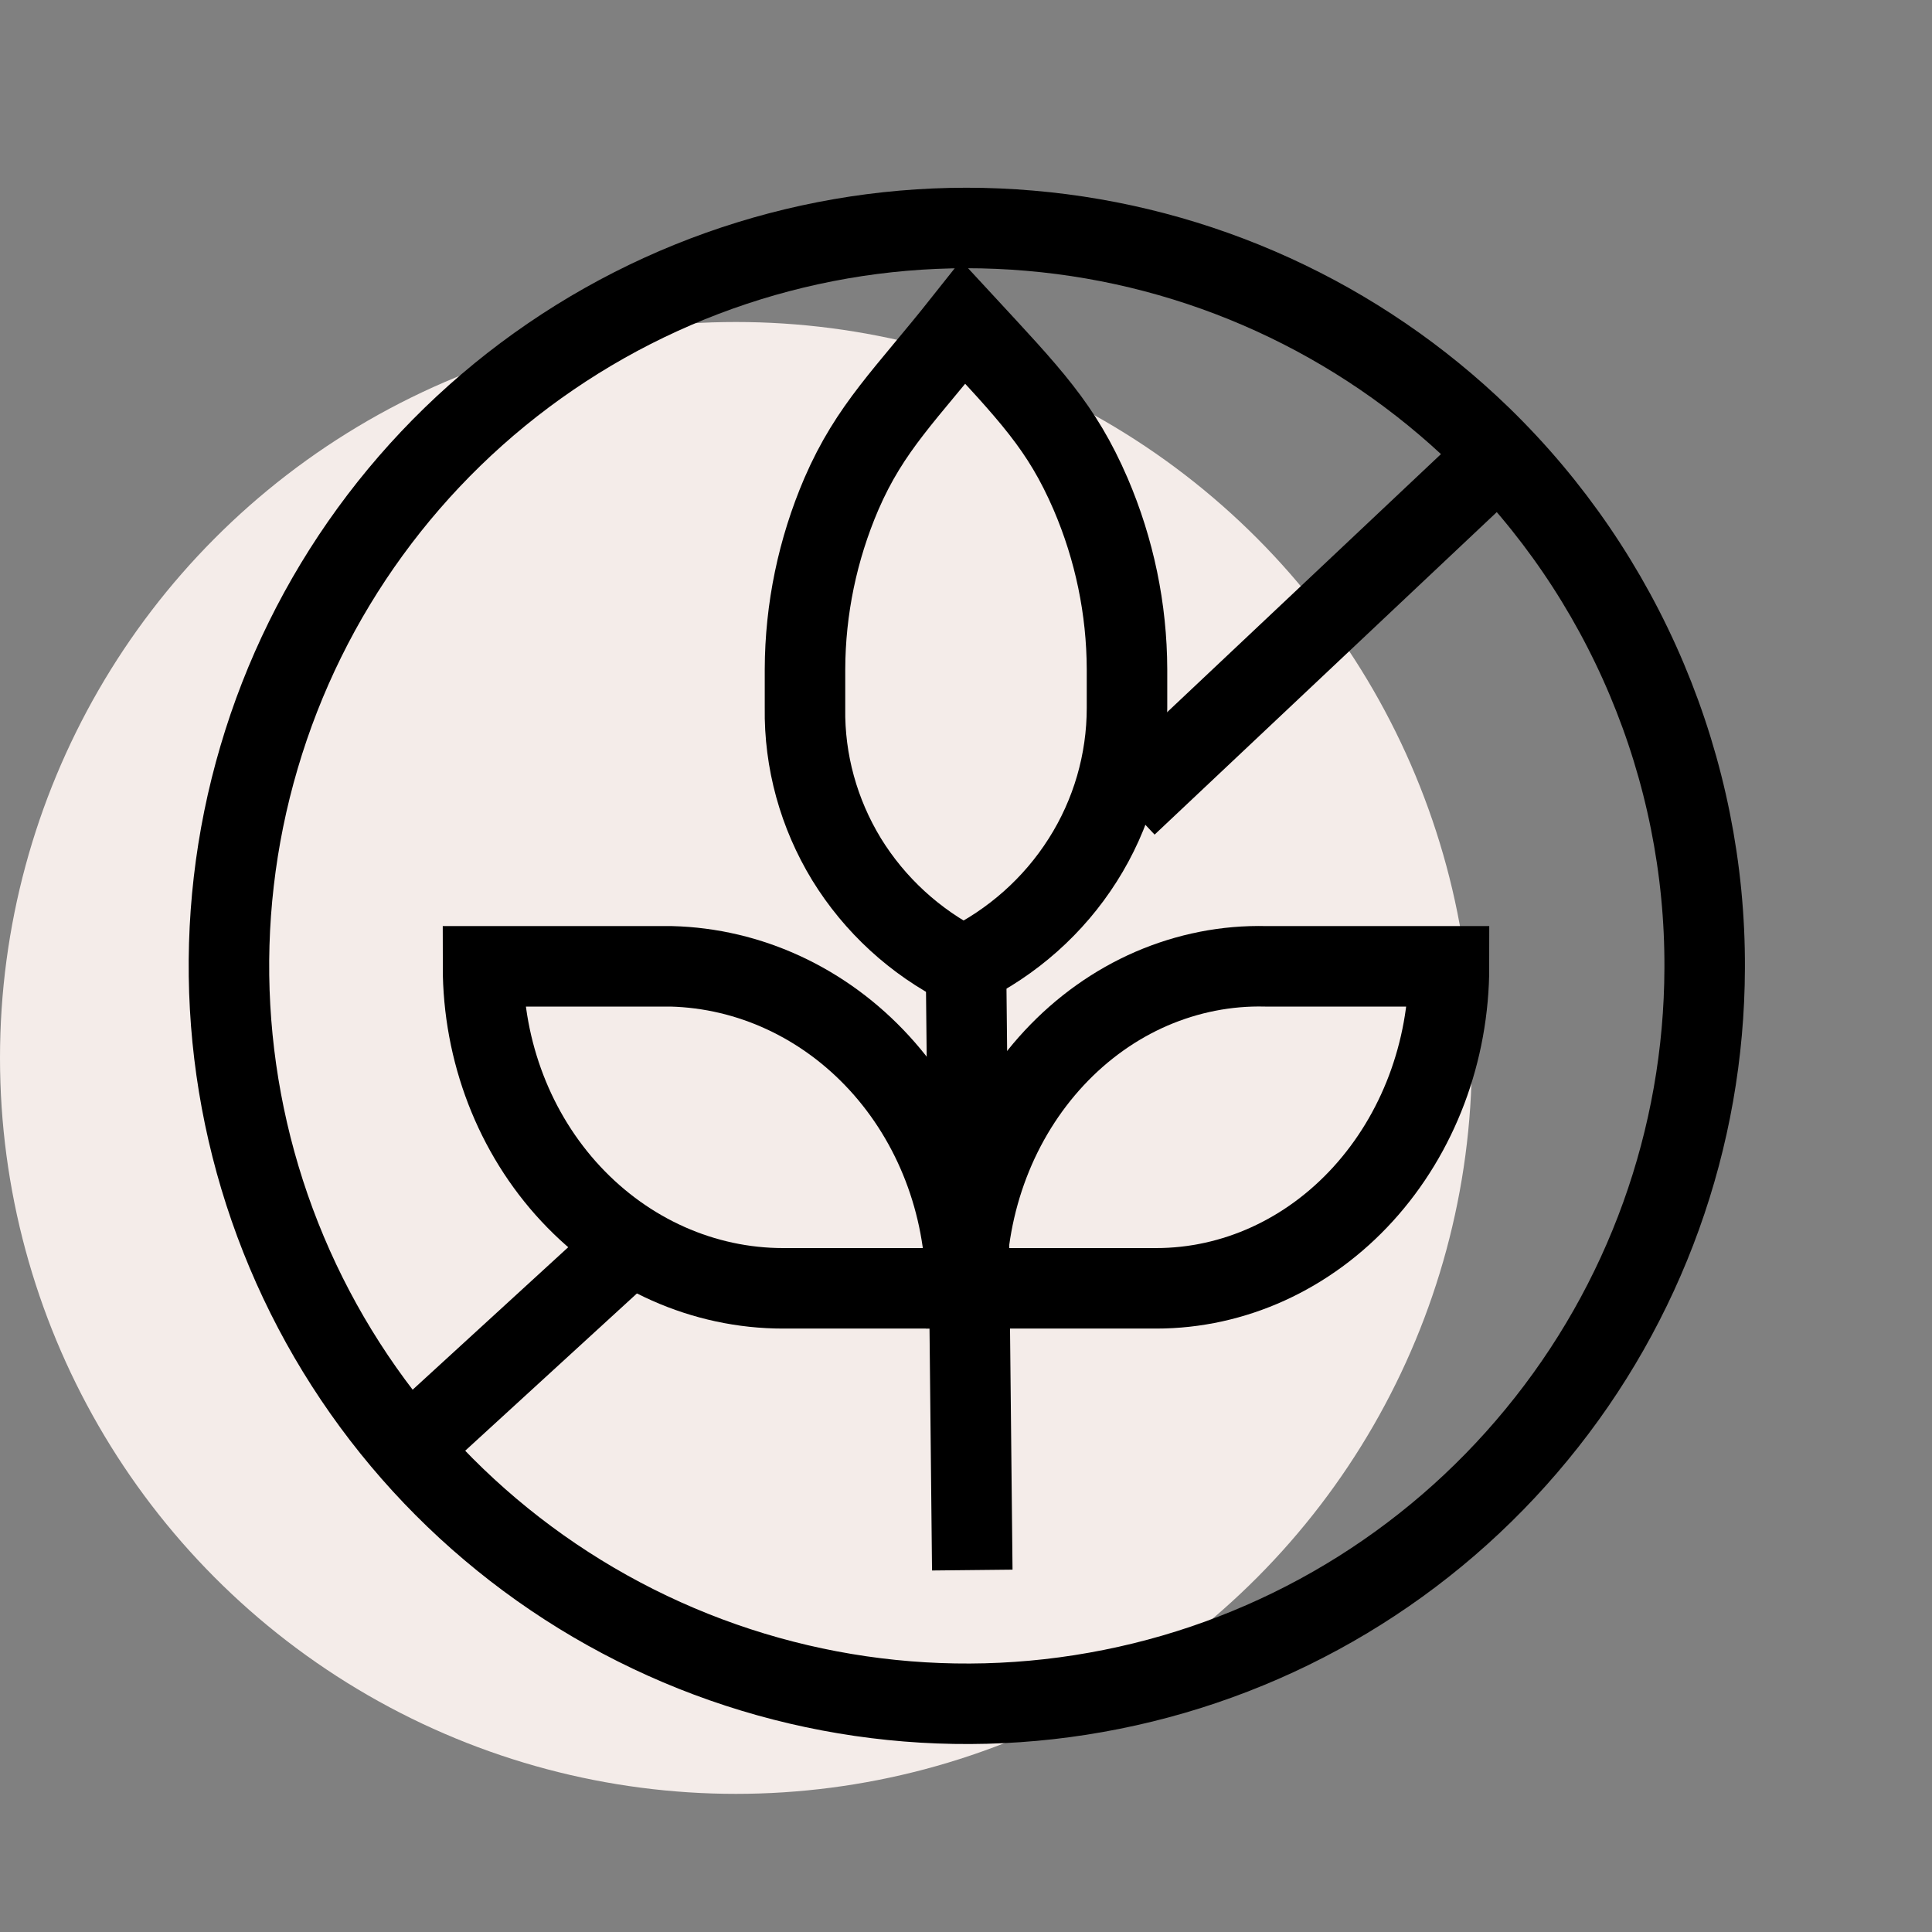
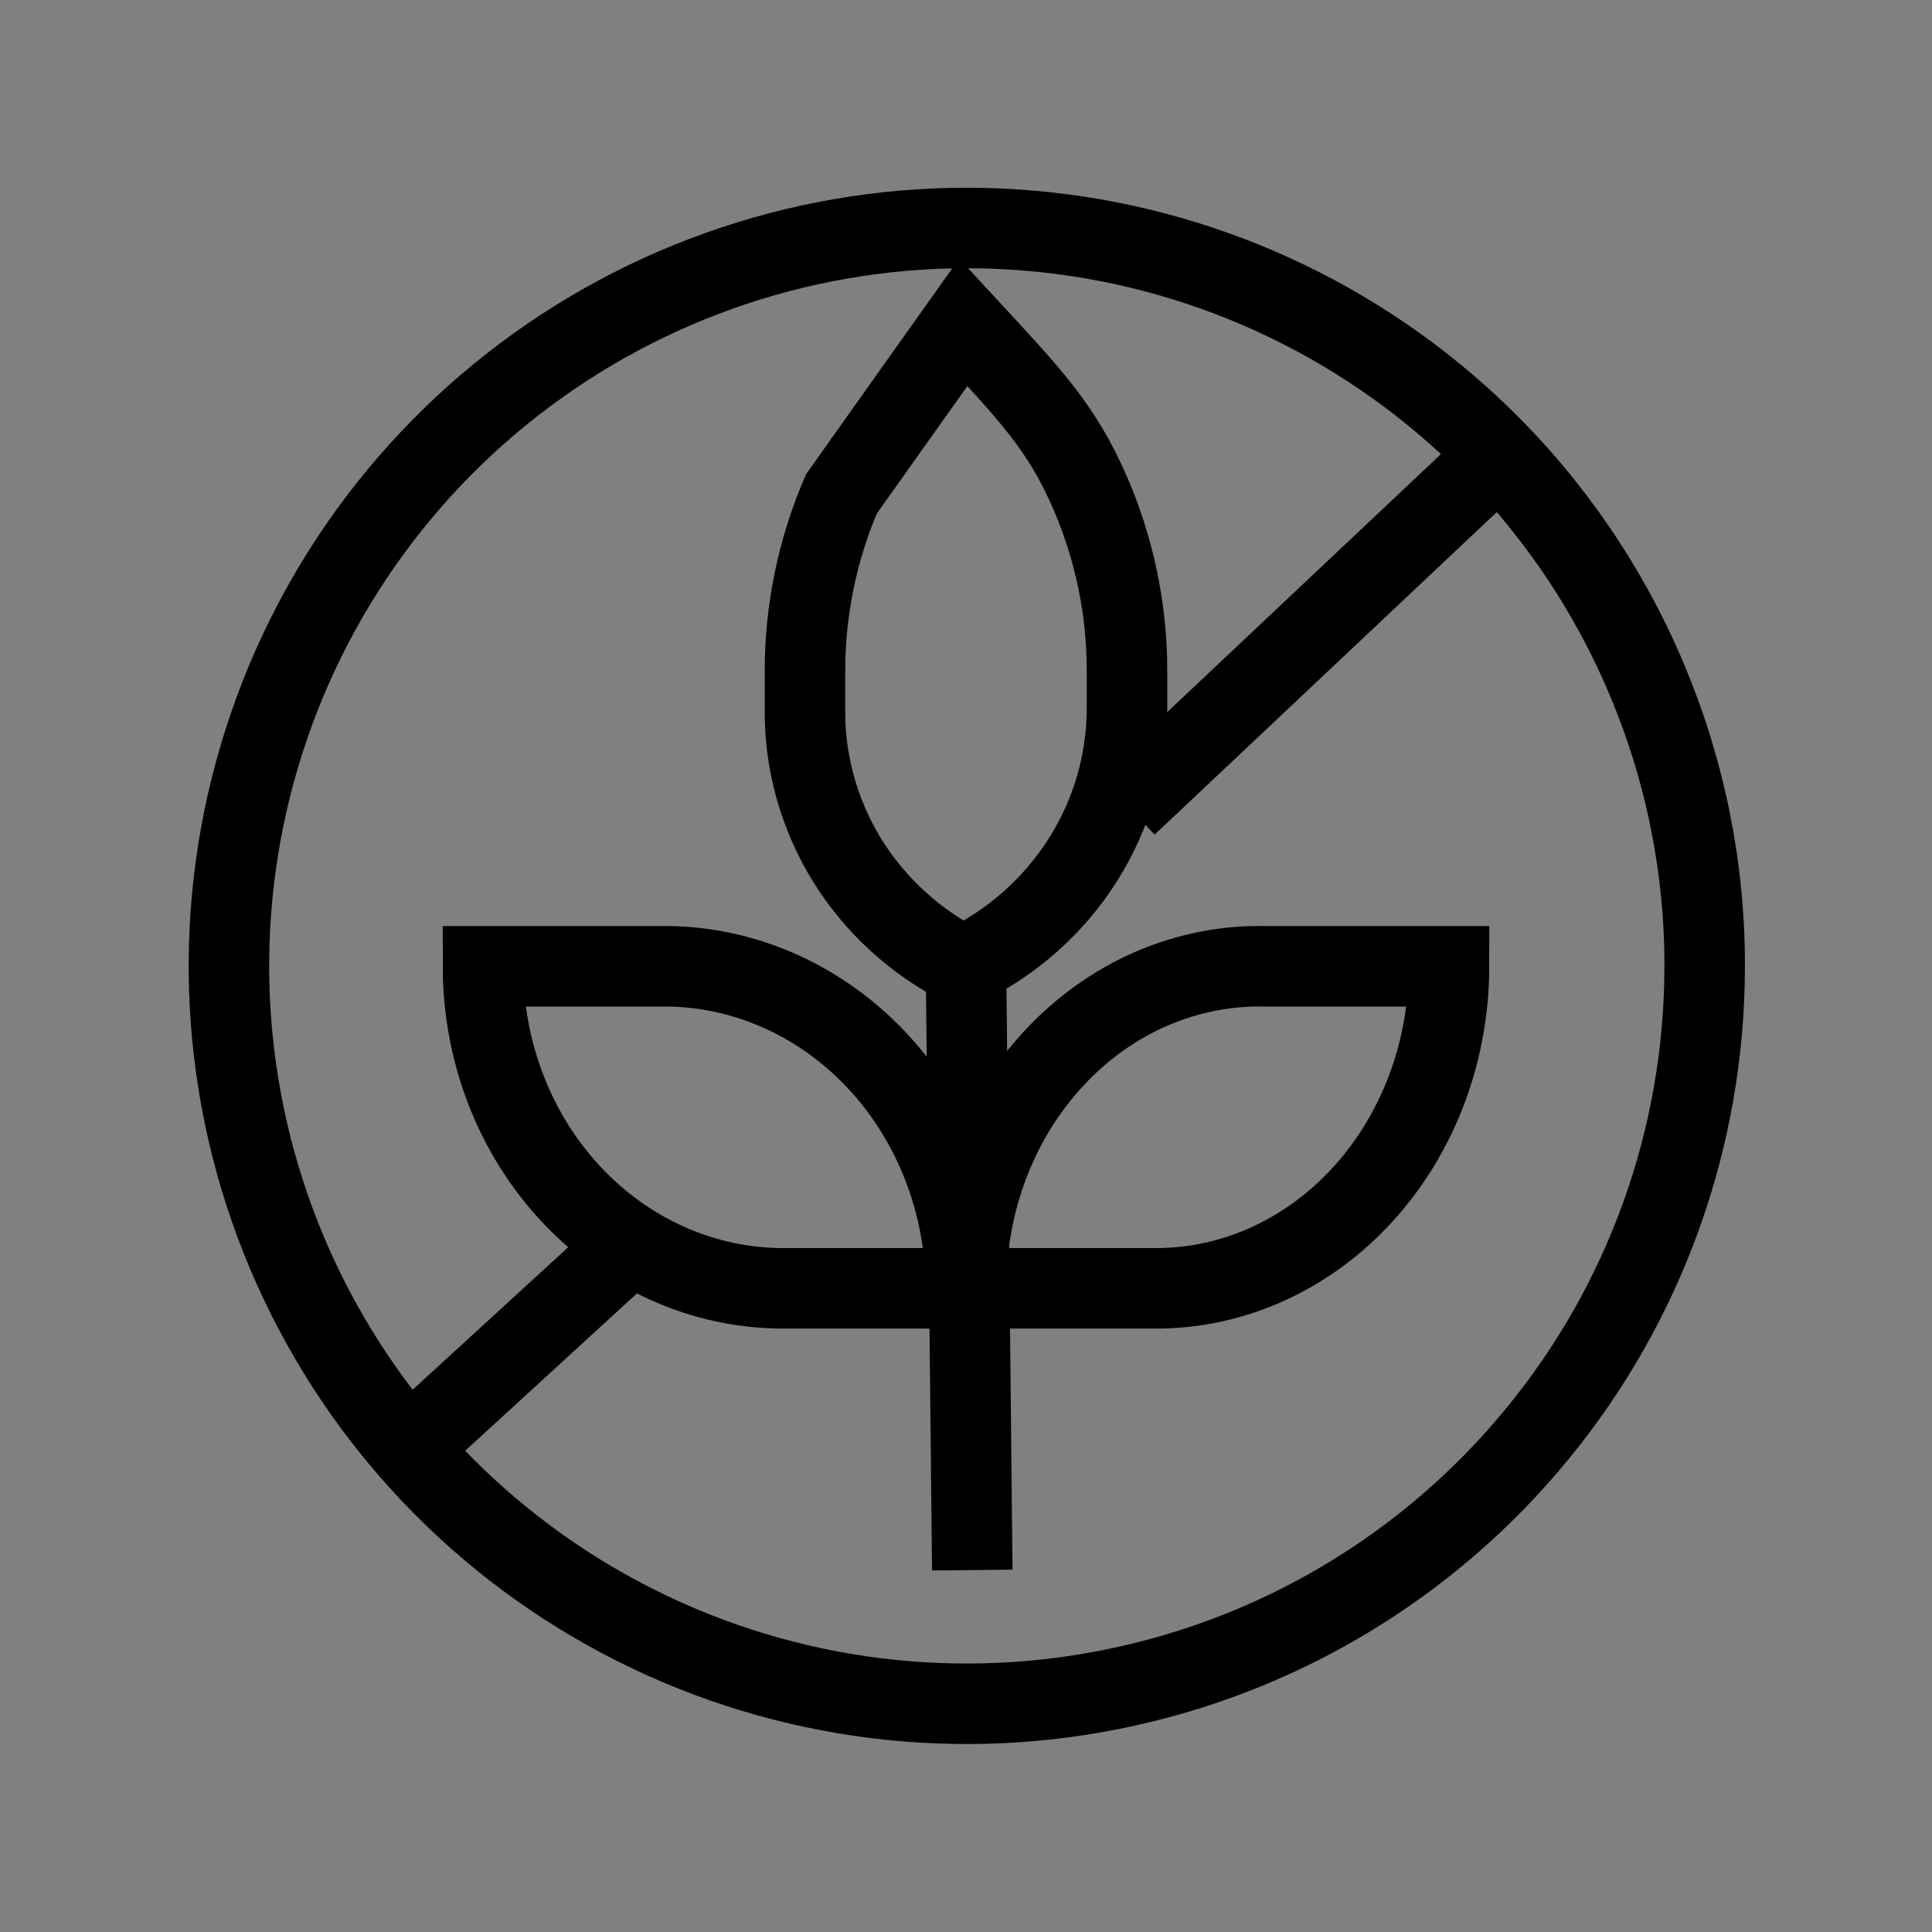
<svg xmlns="http://www.w3.org/2000/svg" width="12" height="12" viewBox="0 0 12 12" fill="none">
  <rect x="0" y="0" width="12" height="12" fill="#808080" stroke="none" />
-   <circle cx="4.571" cy="6.571" r="4.571" fill="#F4ECE9" />
  <path d="M3 6.002H4.168C4.656 6.014 5.12 6.23 5.462 6.603C5.804 6.976 5.997 7.478 6 8.002H4.864C4.37 8.002 3.896 7.791 3.546 7.416C3.196 7.041 3 6.532 3 6.002Z" stroke="black" stroke-width="0.5" />
  <path d="M9 6.002H7.861C7.618 5.996 7.377 6.044 7.152 6.141C6.926 6.239 6.721 6.385 6.547 6.572C6.374 6.758 6.236 6.98 6.142 7.226C6.048 7.472 6 7.735 6 8.002H7.181C7.664 8.002 8.126 7.791 8.467 7.416C8.808 7.041 9 6.533 9 6.002Z" stroke="black" stroke-width="0.5" />
-   <path d="M5.226 3.068C5.078 3.413 5.001 3.783 5 4.157V4.397C4.995 4.728 5.085 5.053 5.258 5.337C5.432 5.62 5.683 5.851 5.983 6.002C6.288 5.854 6.545 5.626 6.725 5.342C6.905 5.059 7 4.731 7 4.397V4.157C6.999 3.783 6.922 3.413 6.774 3.068C6.593 2.649 6.398 2.451 5.983 2.002C5.627 2.451 5.406 2.652 5.226 3.068Z" stroke="black" stroke-width="0.5" />
+   <path d="M5.226 3.068C5.078 3.413 5.001 3.783 5 4.157V4.397C4.995 4.728 5.085 5.053 5.258 5.337C5.432 5.62 5.683 5.851 5.983 6.002C6.288 5.854 6.545 5.626 6.725 5.342C6.905 5.059 7 4.731 7 4.397V4.157C6.999 3.783 6.922 3.413 6.774 3.068C6.593 2.649 6.398 2.451 5.983 2.002Z" stroke="black" stroke-width="0.5" />
  <path d="M6 6.002L6.039 9.752" stroke="black" stroke-width="0.5" />
  <path d="M10.588 6.014C10.585 7.071 10.217 8.094 9.545 8.91C8.874 9.727 7.942 10.286 6.905 10.493C5.869 10.701 4.793 10.544 3.859 10.049C2.925 9.554 2.191 8.752 1.781 7.778C1.371 6.804 1.31 5.718 1.609 4.704C1.907 3.691 2.547 2.811 3.42 2.215C4.292 1.619 5.344 1.342 6.397 1.433C7.45 1.523 8.439 1.975 9.198 2.711C9.64 3.14 9.99 3.653 10.229 4.221C10.468 4.788 10.591 5.398 10.588 6.014V6.014Z" stroke="black" stroke-width="0.5" />
  <path d="M7 5.002L9.296 2.838" stroke="black" stroke-width="0.5" />
  <path d="M2.531 9L4.041 7.617" stroke="black" stroke-width="0.5" />
</svg>